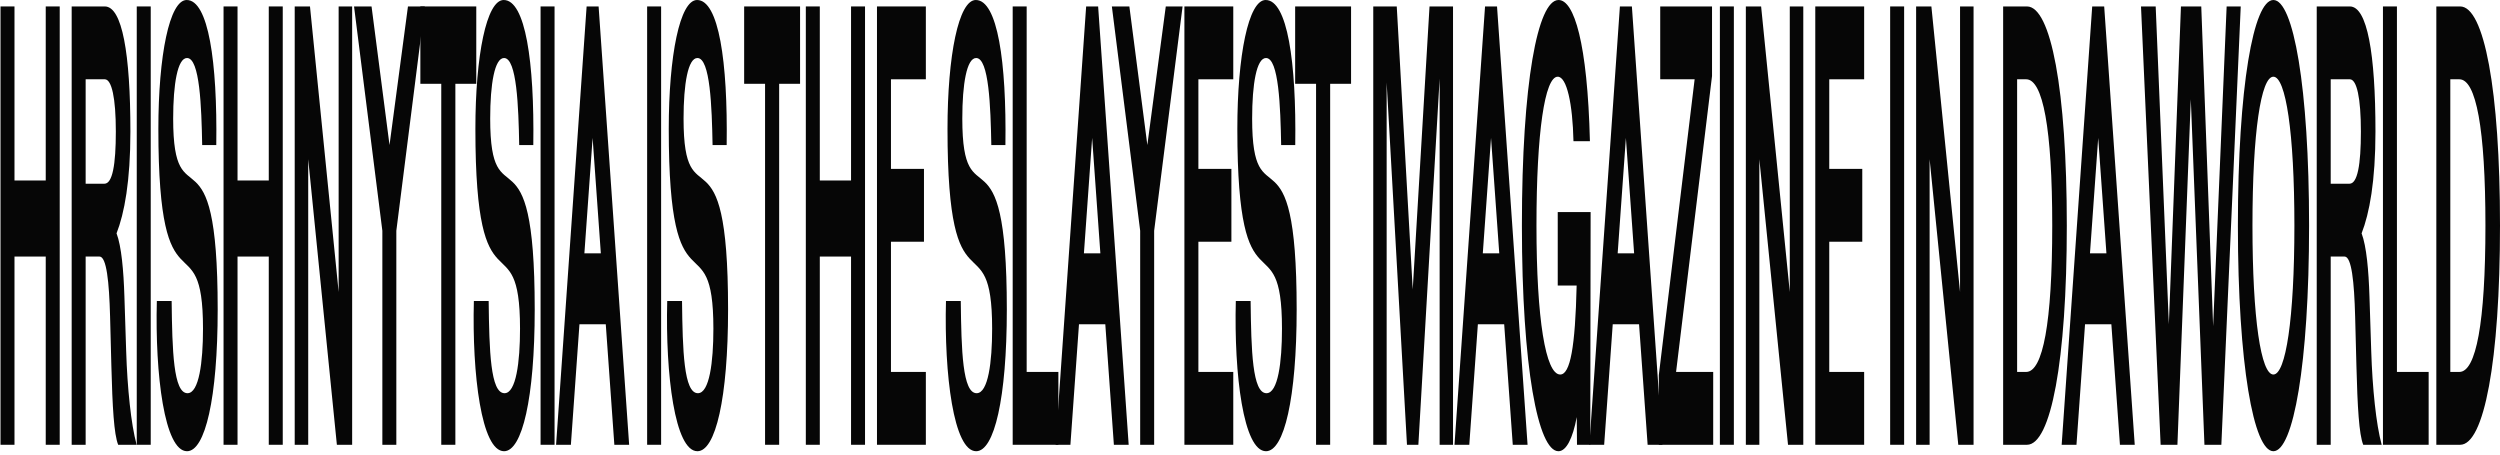
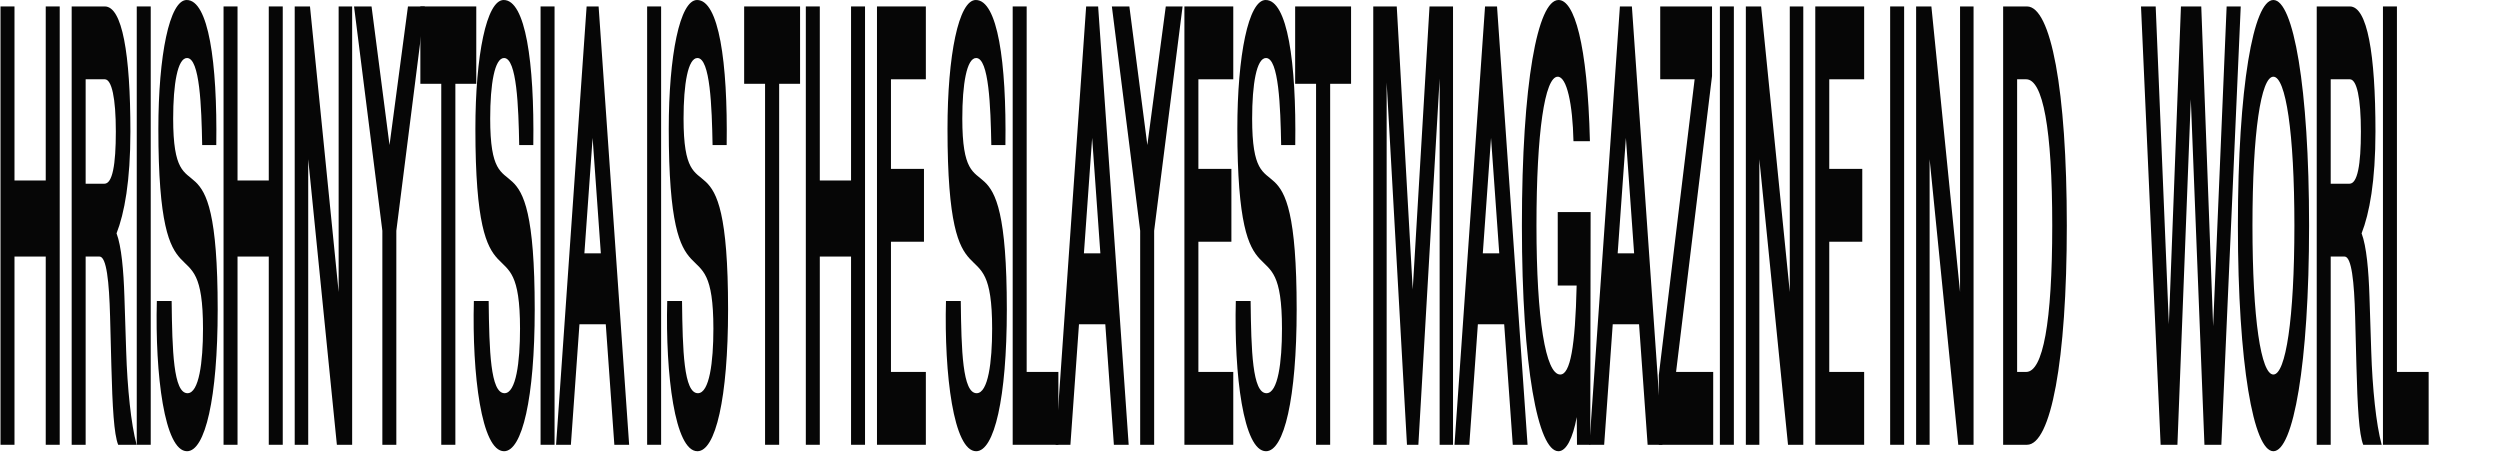
<svg xmlns="http://www.w3.org/2000/svg" fill="none" viewBox="0 0 726 132" height="132" width="726">
  <path fill="#060606" d="M0.148 129.163V1.872H4.207V52.414H13.281V1.872H17.341V129.163H13.281V74.502H4.207V129.163H0.148Z" />
  <path fill="#060606" d="M20.813 129.163V1.872H30.433C35.481 1.872 37.869 15.537 37.869 38.187C37.869 52.601 36.129 61.961 33.844 67.763C35.277 71.507 35.891 78.621 36.129 86.108L36.641 102.02C36.982 112.69 38.04 123.172 39.677 129.163H34.321C33.093 126.167 32.65 118.118 32.343 106.325L31.968 91.911C31.695 81.803 30.944 74.502 28.898 74.502H24.872V129.163H20.813ZM30.433 23.025H24.872V53.35H30.33C32.65 53.35 33.639 47.921 33.639 38.187C33.639 28.453 32.445 23.025 30.433 23.025Z" />
  <path fill="#060606" d="M39.712 129.163V1.872H43.771V129.163H39.712Z" />
  <path fill="#060606" d="M62.807 42.118H58.713C58.509 31.074 58.031 16.847 54.313 16.847C51.584 16.847 50.288 24.335 50.288 34.443C50.288 65.143 63.216 34.256 63.216 89.852C63.216 115.685 59.566 131.034 54.313 131.034C47.763 131.034 45 108.759 45.546 87.419H49.844C50.015 101.832 50.356 114.187 54.449 114.187C57.792 114.187 58.952 105.202 58.952 95.468C58.952 63.084 45.989 93.034 45.989 37.438C45.989 16.099 49.23 0 54.211 0C60.521 0 63.148 17.97 62.807 42.118Z" />
  <path fill="#060606" d="M64.918 129.163V1.872H68.978V52.414H78.052V1.872H82.111V129.163H78.052V74.502H68.978V129.163H64.918Z" />
  <path fill="#060606" d="M85.583 129.163V1.872H90.018L98.341 84.798V1.872H102.264V129.163H97.829L89.506 46.236V129.163H85.583Z" />
  <path fill="#060606" d="M111.036 129.163V67.015L102.814 1.872H107.897L113.116 42.118L118.472 1.872H123.35L115.095 67.015V129.163H111.036Z" />
  <path fill="#060606" d="M128.145 129.163V24.335H122.073V1.872H138.311V24.335H132.239V129.163H128.145Z" />
  <path fill="#060606" d="M154.871 42.118H150.778C150.573 31.074 150.095 16.847 146.377 16.847C143.648 16.847 142.352 24.335 142.352 34.443C142.352 65.143 155.281 34.256 155.281 89.852C155.281 115.685 151.63 131.034 146.377 131.034C139.827 131.034 137.064 108.759 137.61 87.419H141.908C142.079 101.832 142.42 114.187 146.514 114.187C149.857 114.187 151.016 105.202 151.016 95.468C151.016 63.084 138.054 93.034 138.054 37.438C138.054 16.099 141.294 0 146.275 0C152.586 0 155.212 17.97 154.871 42.118Z" />
  <path fill="#060606" d="M156.982 129.163V1.872H161.042V129.163H156.982Z" />
  <path fill="#060606" d="M178.406 129.163L175.916 94.158H168.274L165.784 129.163H161.486L170.355 1.872H173.835L182.704 129.163H178.406ZM169.707 73.567H174.483L172.095 40.059L169.707 73.567Z" />
  <path fill="#060606" d="M187.929 129.163V1.872H191.988V129.163H187.929Z" />
  <path fill="#060606" d="M211.024 42.118H206.93C206.726 31.074 206.248 16.847 202.53 16.847C199.801 16.847 198.505 24.335 198.505 34.443C198.505 65.143 211.433 34.256 211.433 89.852C211.433 115.685 207.783 131.034 202.53 131.034C195.98 131.034 193.217 108.759 193.763 87.419H198.061C198.232 101.832 198.573 114.187 202.666 114.187C206.009 114.187 207.169 105.202 207.169 95.468C207.169 63.084 194.206 93.034 194.206 37.438C194.206 16.099 197.447 0 202.428 0C208.738 0 211.365 17.97 211.024 42.118Z" />
  <path fill="#060606" d="M222.174 129.163V24.335H216.102V1.872H232.339V24.335H226.267V129.163H222.174Z" />
  <path fill="#060606" d="M234.011 129.163V1.872H238.07V52.414H247.144V1.872H251.203V129.163H247.144V74.502H238.07V129.163H234.011Z" />
  <path fill="#060606" d="M254.675 129.163V1.872H268.866V23.025H258.735V49.044H268.32V70.197H258.735V108.01H268.866V129.163H254.675Z" />
  <path fill="#060606" d="M291.972 42.118H287.879C287.674 31.074 287.197 16.847 283.478 16.847C280.749 16.847 279.453 24.335 279.453 34.443C279.453 65.143 292.382 34.256 292.382 89.852C292.382 115.685 288.732 131.034 283.478 131.034C276.929 131.034 274.165 108.759 274.711 87.419H279.009C279.18 101.832 279.521 114.187 283.615 114.187C286.958 114.187 288.118 105.202 288.118 95.468C288.118 63.084 275.155 93.034 275.155 37.438C275.155 16.099 278.395 0 283.376 0C289.687 0 292.313 17.97 291.972 42.118Z" />
  <path fill="#060606" d="M294.084 129.163V1.872H298.143V108.01H307.353V129.163H294.084Z" />
  <path fill="#060606" d="M323.469 129.163L320.978 94.158H313.337L310.847 129.163H306.549L315.418 1.872H318.898L327.767 129.163H323.469ZM314.77 73.567H319.546L317.158 40.059L314.77 73.567Z" />
  <path fill="#060606" d="M331.106 129.163V67.015L322.885 1.872H327.968L333.187 42.118L338.543 1.872H343.421L335.166 67.015V129.163H331.106Z" />
  <path fill="#060606" d="M343.952 129.163V1.872H358.143V23.025H348.011V49.044H357.597V70.197H348.011V108.01H358.143V129.163H343.952Z" />
  <path fill="#060606" d="M376.141 42.118H372.048C371.843 31.074 371.366 16.847 367.647 16.847C364.918 16.847 363.622 24.335 363.622 34.443C363.622 65.143 376.551 34.256 376.551 89.852C376.551 115.685 372.901 131.034 367.647 131.034C361.098 131.034 358.335 108.759 358.88 87.419H363.179C363.349 101.832 363.69 114.187 367.784 114.187C371.127 114.187 372.287 105.202 372.287 95.468C372.287 63.084 359.324 93.034 359.324 37.438C359.324 16.099 362.565 0 367.545 0C373.856 0 376.483 17.97 376.141 42.118Z" />
  <path fill="#060606" d="M382.184 129.163V24.335H376.112V1.872H392.349V24.335H386.277V129.163H382.184Z" />
  <path fill="#060606" d="M398.795 129.163V1.872H405.617L410.257 84.049L415.135 1.872H421.957V129.163H418.069V22.837L411.894 129.163H408.585L402.684 23.961V129.163H398.795Z" />
  <path fill="#060606" d="M439.307 129.163L436.816 94.158H429.175L426.685 129.163H422.387L431.256 1.872H434.736L443.605 129.163H439.307ZM430.608 73.567H435.384L432.996 40.059L430.608 73.567Z" />
  <path fill="#060606" d="M452.366 82.926V61.586H461.917L461.815 129.163H457.96C457.926 126.355 457.926 123.734 457.892 121.113C456.732 127.291 454.856 131.034 452.57 131.034C446.669 131.034 441.961 106.699 441.961 65.517C441.961 24.148 446.532 0 452.604 0C457.107 0 460.996 12.355 461.713 40.995H456.937C456.698 30.138 454.992 22.276 452.366 22.276C448.613 22.276 446.191 38.374 446.191 65.517C446.191 92.66 448.852 108.759 453.082 108.759C456.016 108.759 457.449 100.709 457.858 82.926H452.366Z" />
  <path fill="#060606" d="M478.471 129.163L475.981 94.158H468.339L465.849 129.163H461.551L470.42 1.872H473.9L482.769 129.163H478.471ZM469.772 73.567H474.548L472.16 40.059L469.772 73.567Z" />
  <path fill="#060606" d="M481.719 129.163V108.946L492.123 23.025H482.128V1.872H497.172V22.089L486.733 108.01H497.513V129.163H481.719Z" />
  <path fill="#060606" d="M499.454 129.163V1.872H503.513V129.163H499.454Z" />
  <path fill="#060606" d="M506.993 129.163V1.872H511.428L519.752 84.798V1.872H523.675V129.163H519.24L510.916 46.236V129.163H506.993Z" />
  <path fill="#060606" d="M527.159 129.163V1.872H541.349V23.025H531.218V49.044H540.804V70.197H531.218V108.01H541.349V129.163H527.159Z" />
  <path fill="#060606" d="M548.9 129.163V1.872H552.959V129.163H548.9Z" />
  <path fill="#060606" d="M556.44 129.163V1.872H560.874L569.198 84.798V1.872H573.121V129.163H568.686L560.362 46.236V129.163H556.44Z" />
  <path fill="#060606" d="M581.712 129.163V1.872H588.637C595.562 1.872 600.201 26.02 600.201 65.517C600.201 104.828 595.562 129.163 588.637 129.163H581.712ZM588.398 108.01C593.242 108.01 595.971 93.783 595.971 65.517C595.971 37.251 593.242 23.025 588.398 23.025H585.772V108.01H588.398Z" />
-   <path fill="#060606" d="M615.628 129.163L613.138 94.158H605.497L603.006 129.163H598.708L607.577 1.872H611.057L619.926 129.163H615.628ZM606.929 73.567H611.705L609.317 40.059L606.929 73.567Z" />
  <path fill="#060606" d="M626.012 1.872L629.833 94.158L633.346 1.872H639.248L642.693 94.719L646.616 1.872H650.71L645.081 129.163H640.169L636.212 28.828L632.323 129.163H627.445L621.748 1.872H626.012Z" />
  <path fill="#060606" d="M660.187 131.034C654.456 131.034 649.885 105.763 649.885 65.517C649.885 25.271 654.422 0 660.187 0C665.986 0 670.557 25.271 670.557 65.517C670.557 105.763 665.952 131.034 660.187 131.034ZM660.187 108.759C663.769 108.759 666.293 92.66 666.293 65.517C666.293 38.374 663.769 22.276 660.187 22.276C656.605 22.276 654.115 38.374 654.115 65.517C654.115 92.66 656.605 108.759 660.187 108.759Z" />
  <path fill="#060606" d="M672.777 129.163V1.872H682.397C687.446 1.872 689.834 15.537 689.834 38.187C689.834 52.601 688.094 61.961 685.808 67.763C687.241 71.507 687.855 78.621 688.094 86.108L688.606 102.02C688.947 112.69 690.004 123.172 691.642 129.163H686.286C685.058 126.167 684.614 118.118 684.307 106.325L683.932 91.911C683.659 81.803 682.909 74.502 680.862 74.502H676.837V129.163H672.777ZM682.397 23.025H676.837V53.35H682.295C684.614 53.35 685.604 47.921 685.604 38.187C685.604 28.453 684.41 23.025 682.397 23.025Z" />
  <path fill="#060606" d="M692.01 129.163V1.872H696.069V108.01H705.279V129.163H692.01Z" />
-   <path fill="#060606" d="M707.511 129.163V1.872H714.436C721.361 1.872 726 26.02 726 65.517C726 104.828 721.361 129.163 714.436 129.163H707.511ZM714.197 108.01C719.041 108.01 721.77 93.783 721.77 65.517C721.77 37.251 719.041 23.025 714.197 23.025H711.57V108.01H714.197Z" />
</svg>